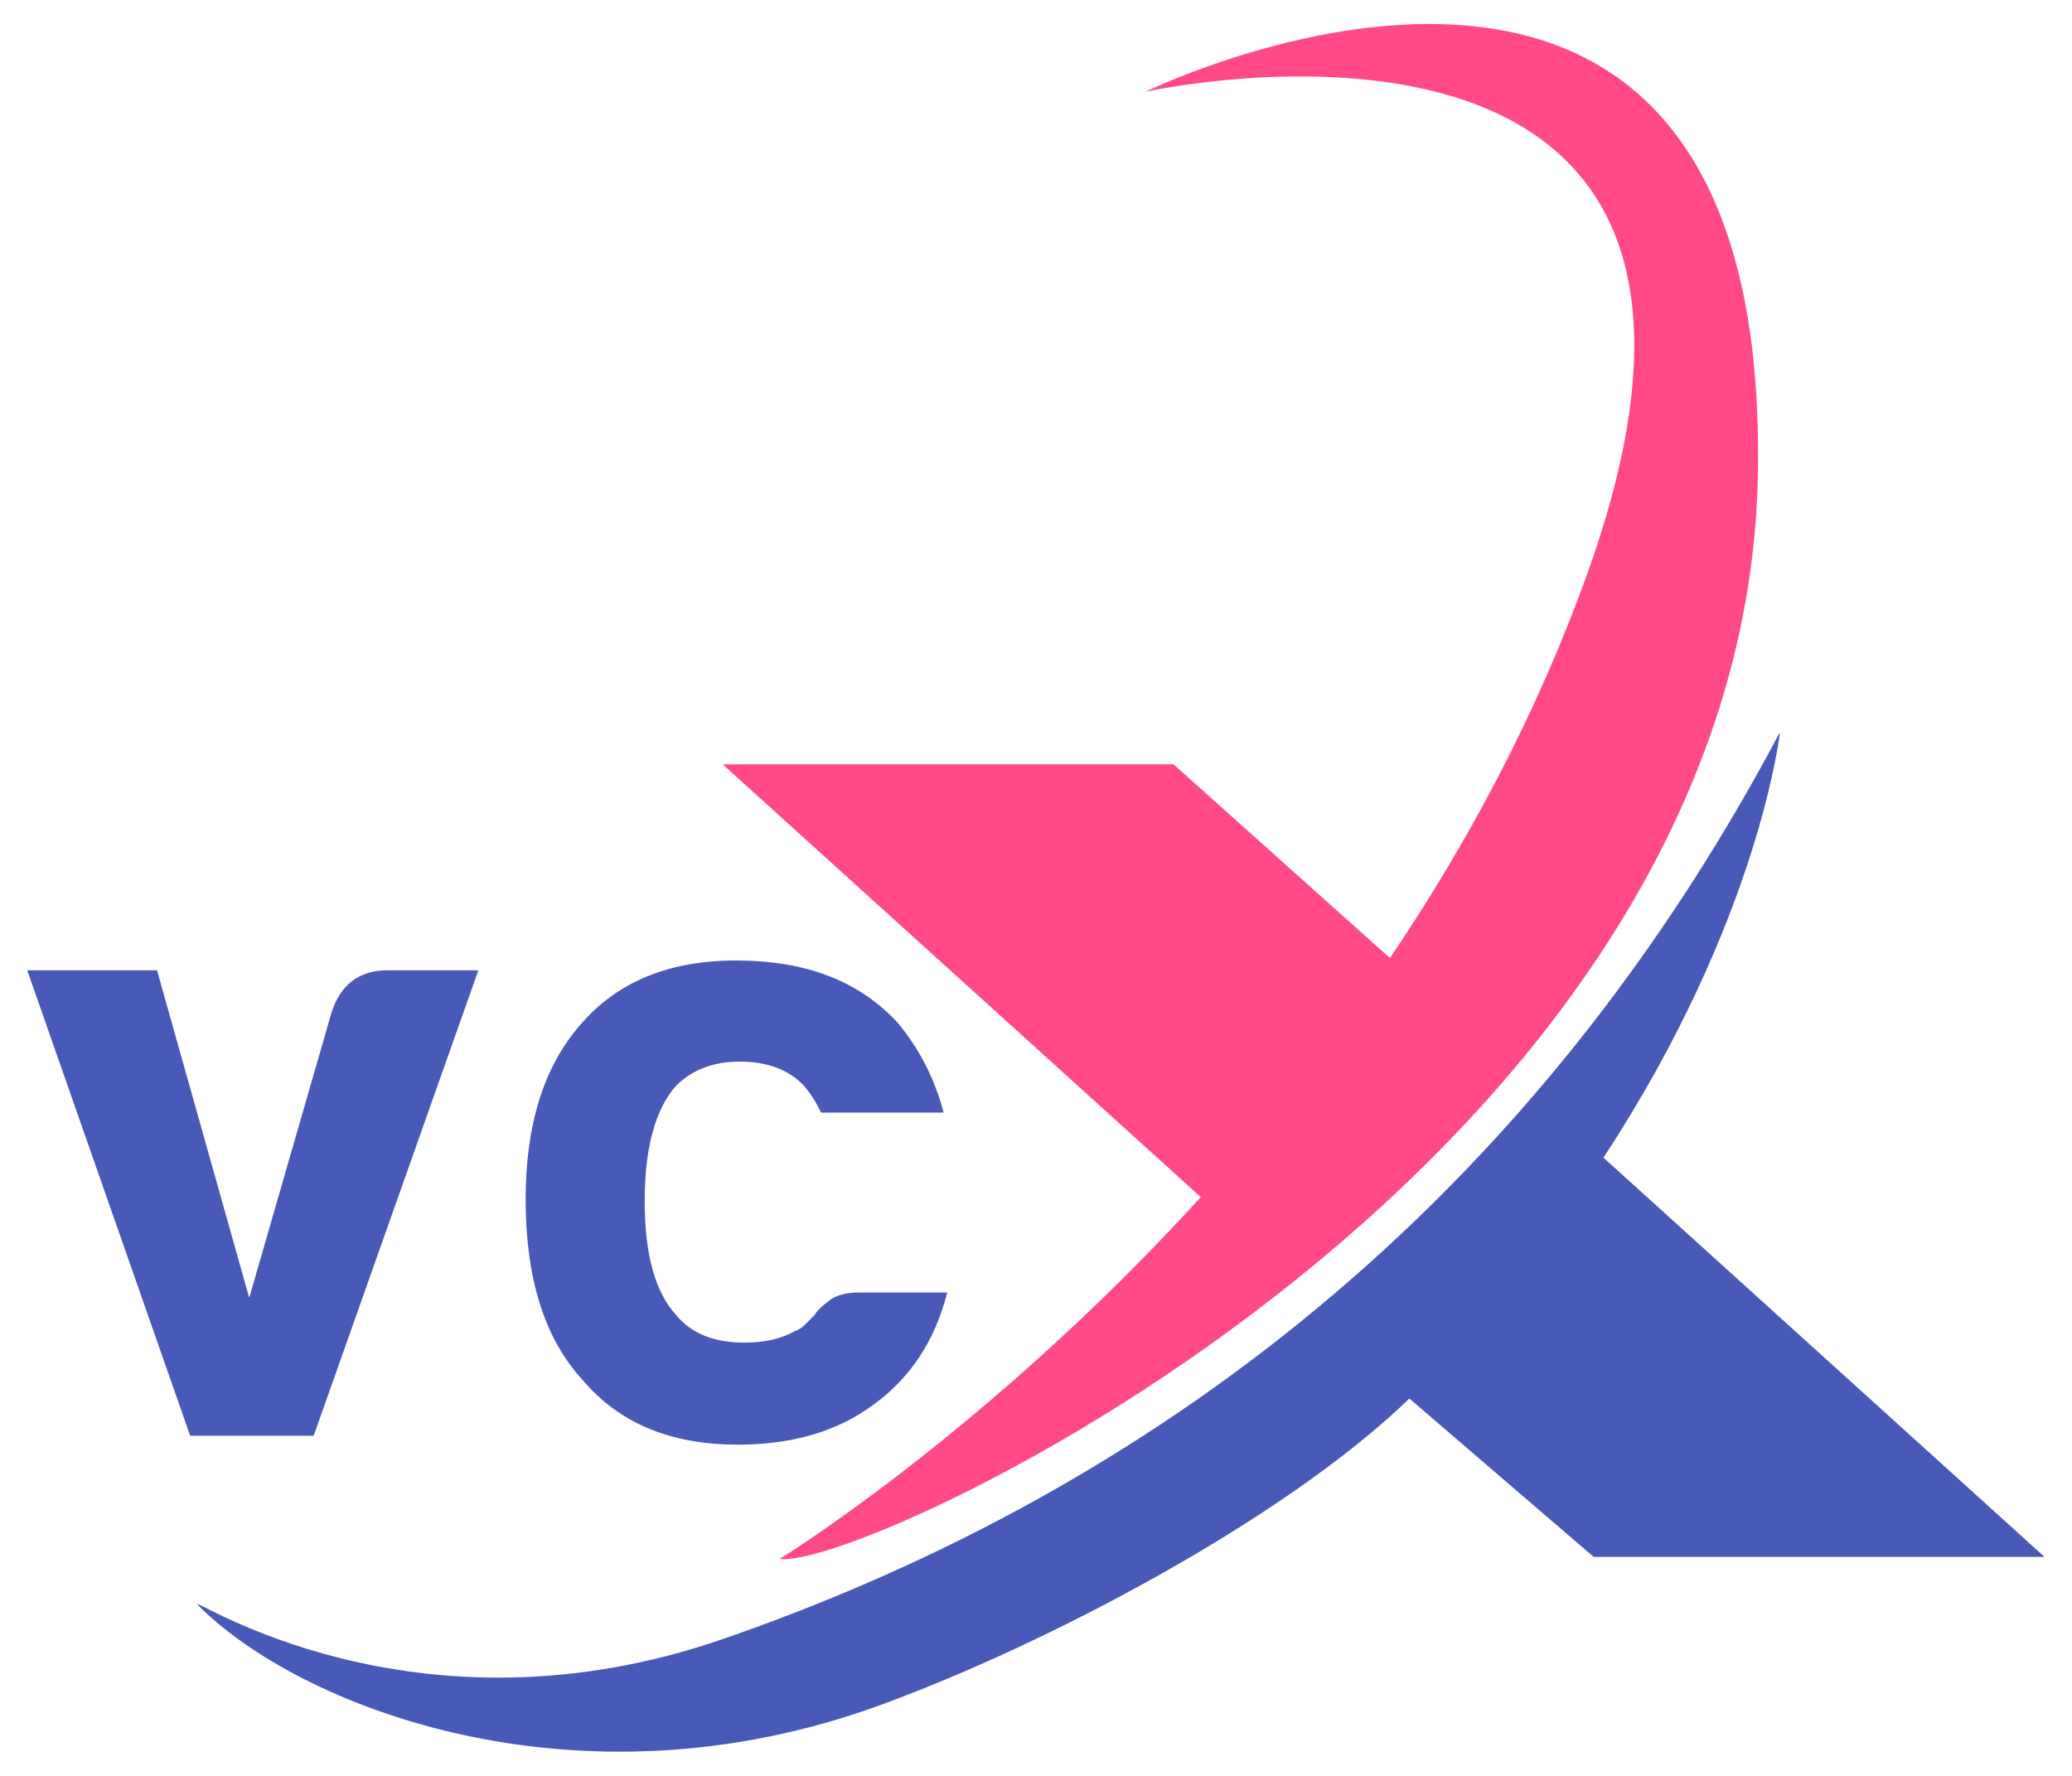
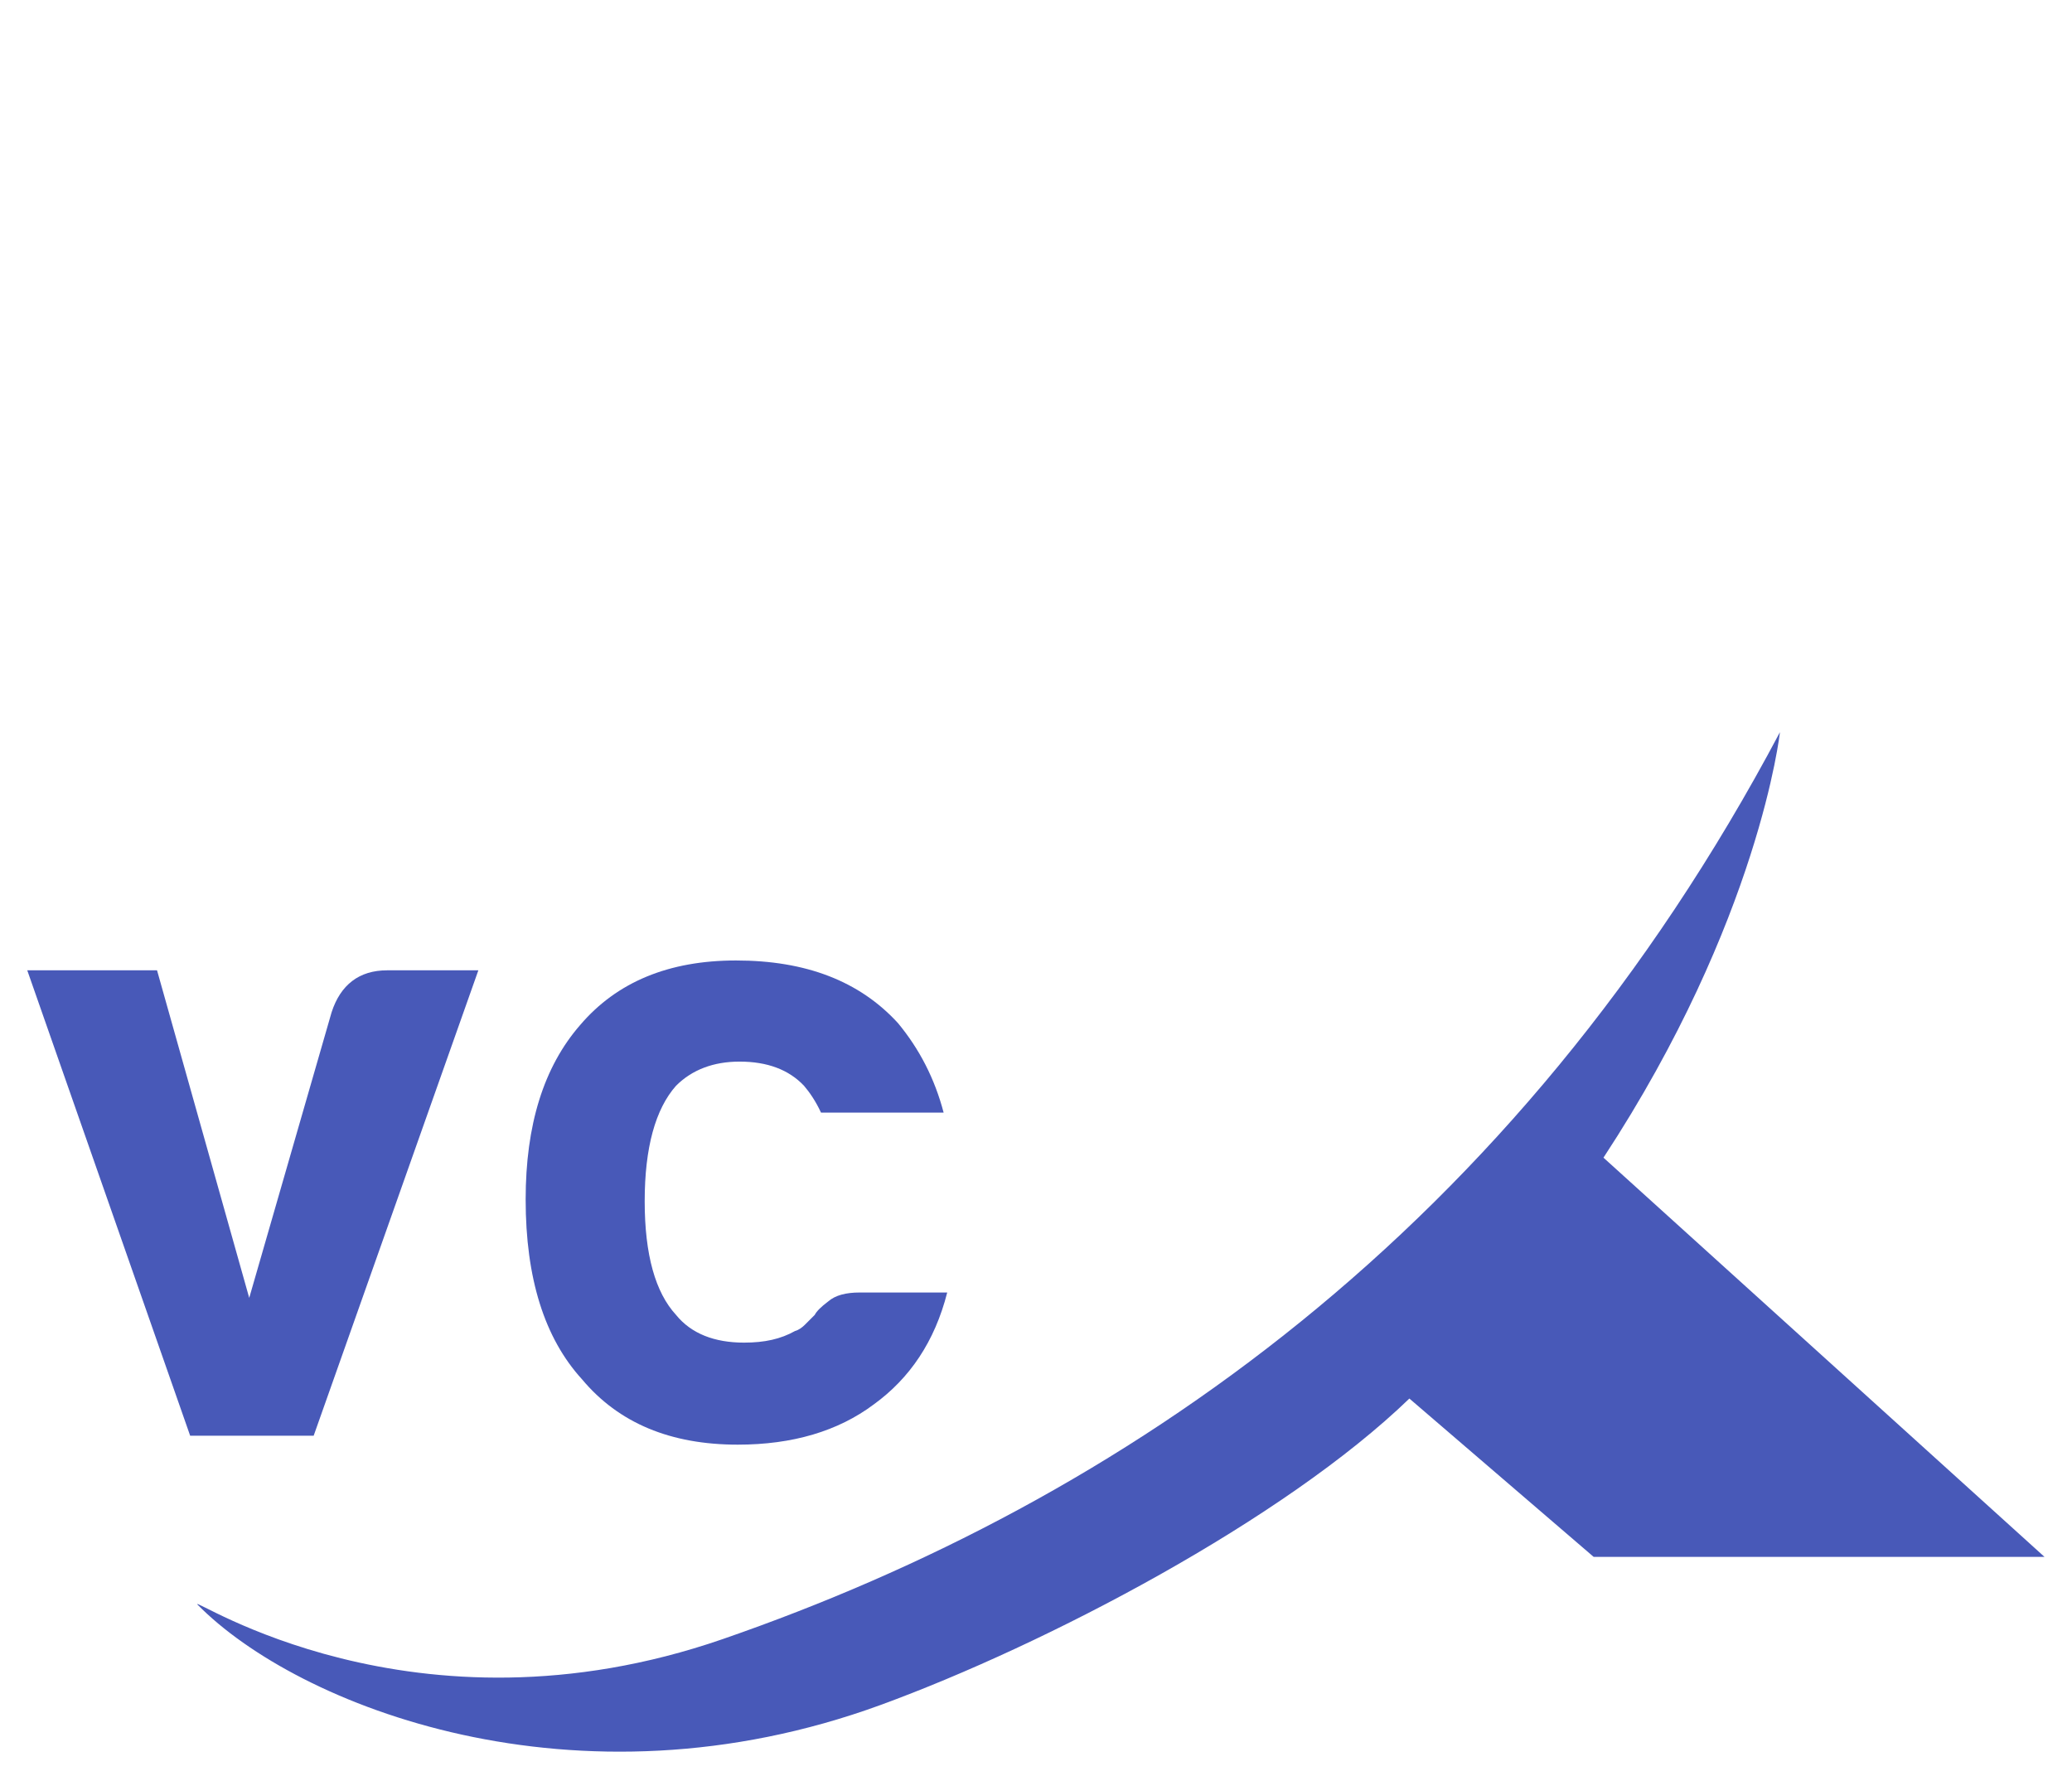
<svg xmlns="http://www.w3.org/2000/svg" width="100%" height="100%" viewBox="0 0 2917 2500" version="1.1" xml:space="preserve" style="fill-rule:evenodd;clip-rule:evenodd;stroke-linejoin:round;stroke-miterlimit:2;">
  <g transform="matrix(27.492,0,0,27.492,-250.29,-187.334)">
    <g>
      <g transform="matrix(1,0,0,1,10.5,80.339)">
        <g transform="matrix(45.833,0,0,45.833,0,0)">
          <path d="M0.32,-0L0.182,-0L0,-0.52L0.145,-0.52L0.248,-0.154L0.34,-0.473C0.35,-0.504 0.371,-0.52 0.402,-0.52L0.504,-0.52L0.32,-0Z" style="fill:rgb(72,89,184);fill-rule:nonzero;" />
        </g>
      </g>
      <g transform="matrix(1,0,0,1,36.572,80.339)">
        <g transform="matrix(45.833,0,0,45.833,0,0)">
          <path d="M0.361,-0.16L0.459,-0.16C0.445,-0.105 0.417,-0.064 0.377,-0.035C0.337,-0.005 0.286,0.01 0.225,0.01C0.15,0.01 0.092,-0.014 0.051,-0.063C0.009,-0.109 -0.012,-0.176 -0.012,-0.264C-0.012,-0.347 0.008,-0.412 0.049,-0.459C0.09,-0.507 0.148,-0.531 0.223,-0.531C0.301,-0.531 0.361,-0.508 0.404,-0.461C0.428,-0.432 0.445,-0.399 0.455,-0.361L0.318,-0.361C0.312,-0.374 0.305,-0.384 0.299,-0.391C0.282,-0.409 0.258,-0.418 0.227,-0.418C0.198,-0.418 0.174,-0.409 0.156,-0.391C0.133,-0.365 0.121,-0.322 0.121,-0.262C0.121,-0.202 0.133,-0.16 0.156,-0.135C0.173,-0.114 0.199,-0.104 0.232,-0.104C0.255,-0.104 0.273,-0.108 0.289,-0.117C0.293,-0.118 0.297,-0.121 0.3,-0.124C0.303,-0.127 0.307,-0.131 0.311,-0.135C0.313,-0.139 0.318,-0.144 0.326,-0.15C0.334,-0.157 0.346,-0.16 0.361,-0.16Z" style="fill:rgb(72,89,184);fill-rule:nonzero;" />
        </g>
      </g>
    </g>
    <g transform="matrix(1,0,0,1,-6.23,8.88178e-15)">
      <path d="M120.029,86.544L97.445,66.1C105.44,53.908 106.481,44.311 106.481,44.311C92.93,69.888 72.68,83.724 52.344,90.755C36.459,96.246 25.069,88.482 25.443,88.983C30.569,94.193 44.807,99.839 60.426,94.129C68.917,91.025 81.082,84.643 87.506,78.436L96.942,86.544L120.029,86.544Z" style="fill:rgb(72,89,184);fill-rule:nonzero;" />
-       <path d="M73.994,11.515C73.994,11.515 108.184,3.893 96.641,36.123C94.02,43.444 90.454,50.045 86.509,55.877L75.427,45.956L52.339,45.956L76.826,68.121C65.835,80.164 55.264,86.646 55.264,86.646C59.62,87.299 104.699,66.393 105.353,31.114C106.005,-4.165 73.994,11.515 73.994,11.515Z" style="fill:rgb(255,74,134);fill-rule:nonzero;" />
    </g>
  </g>
</svg>